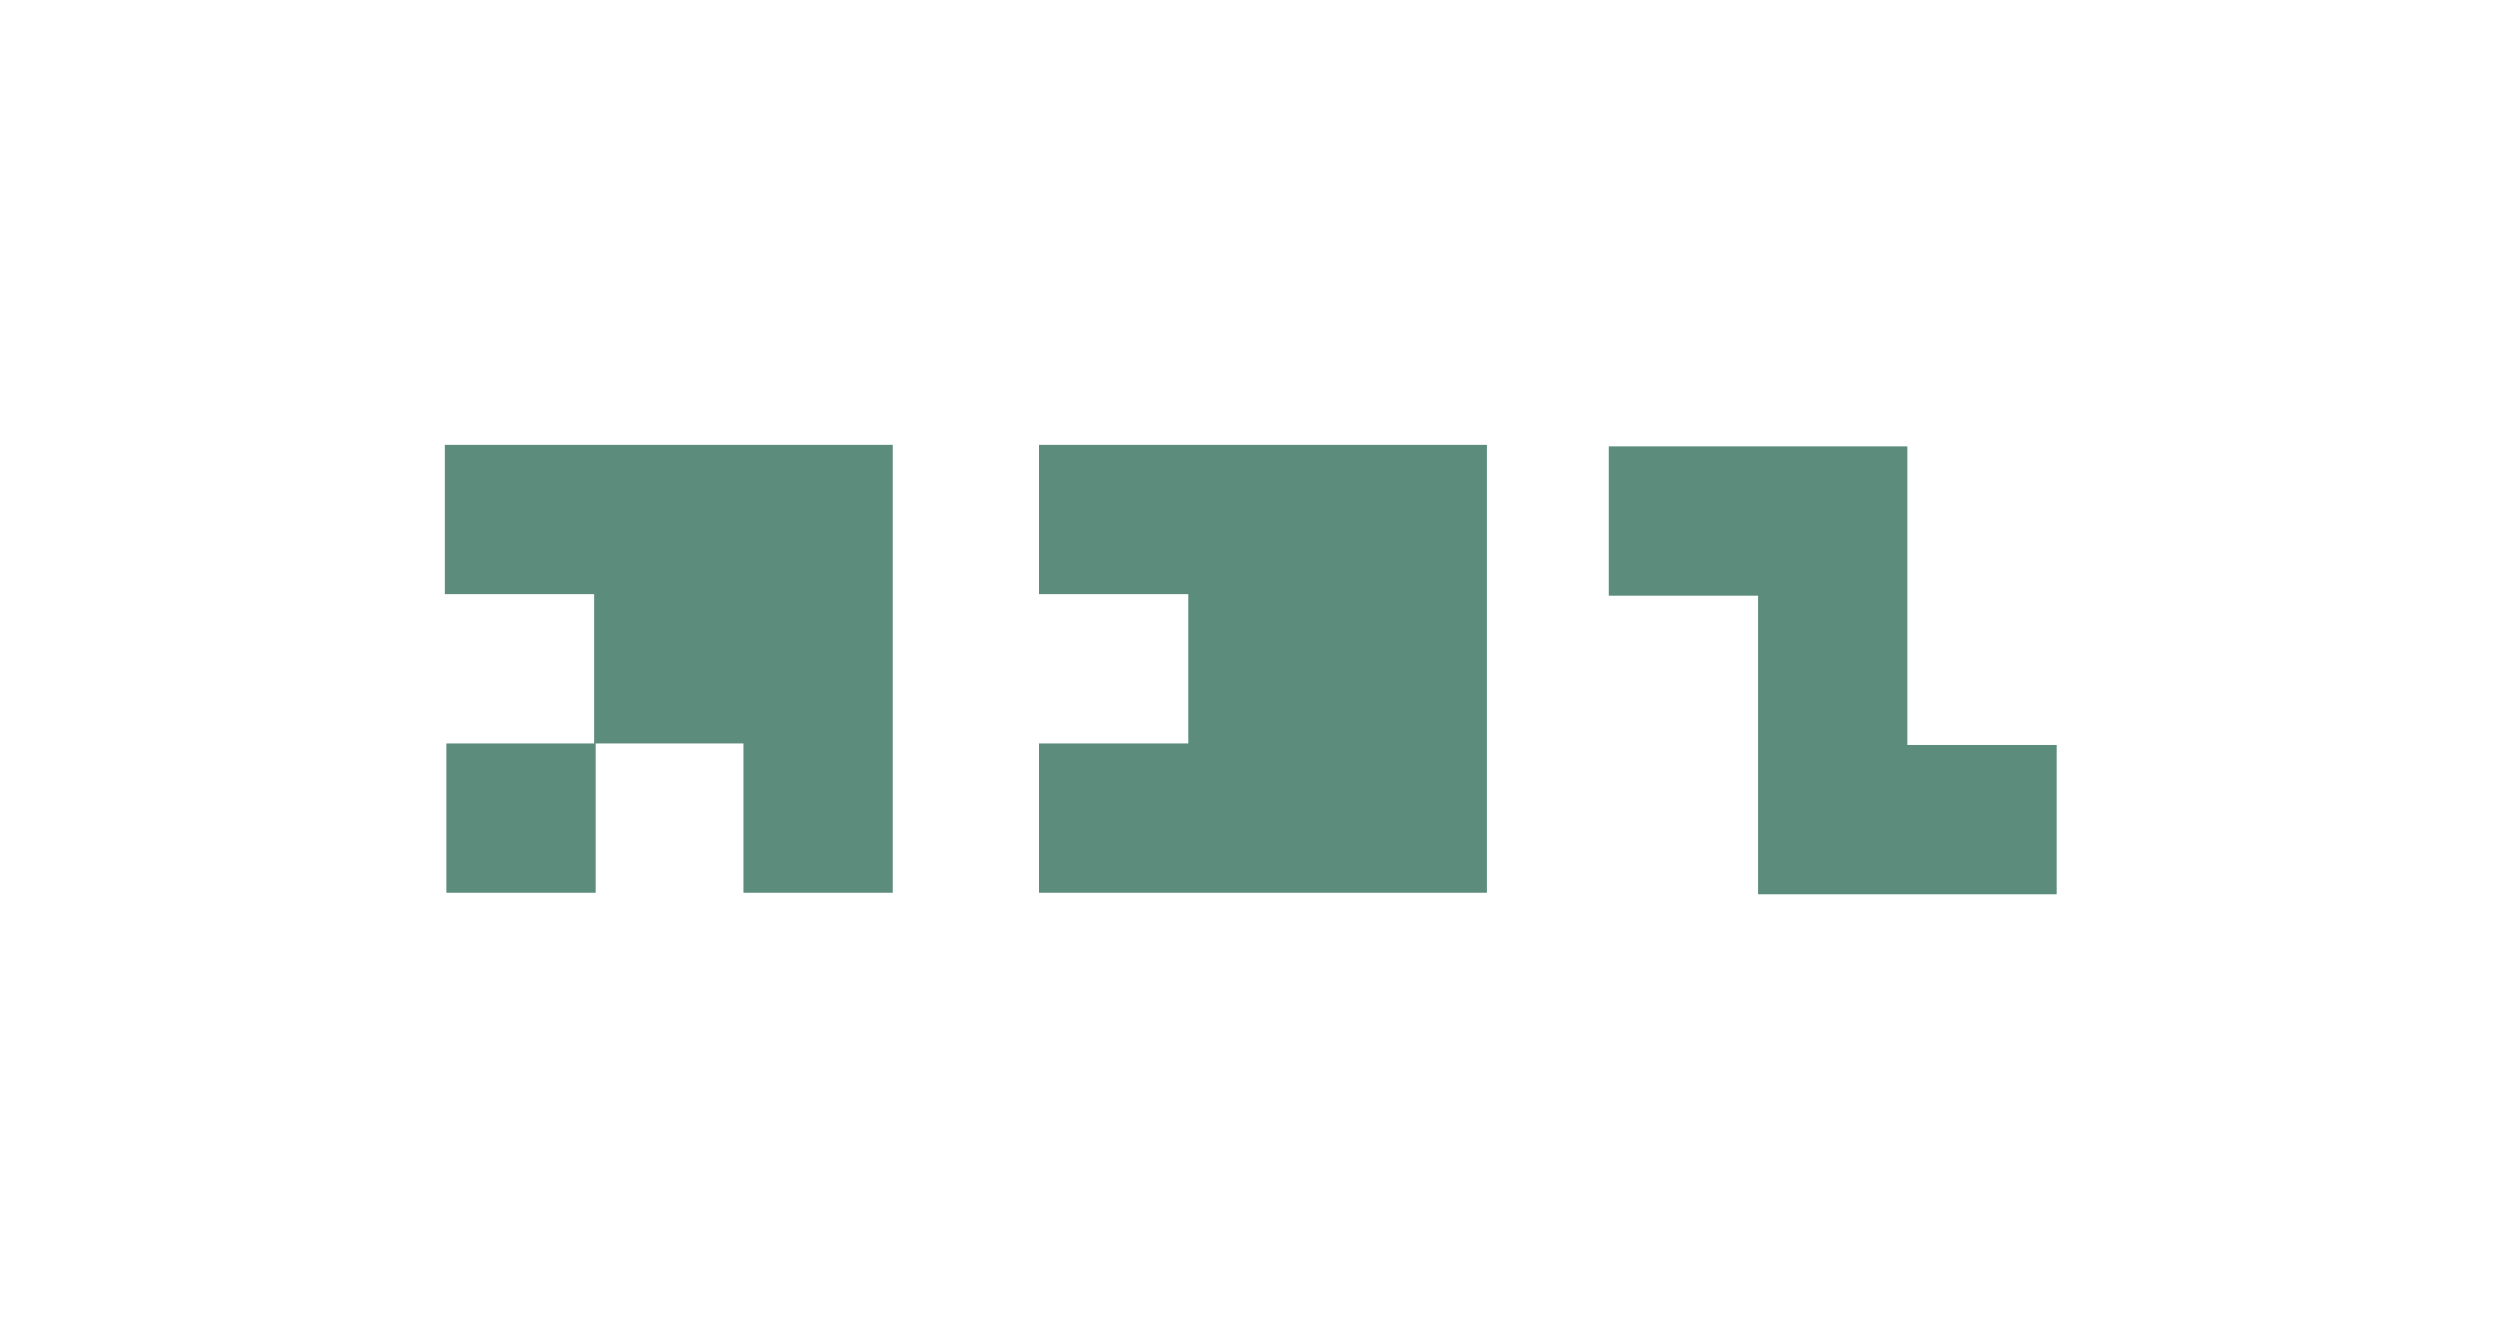
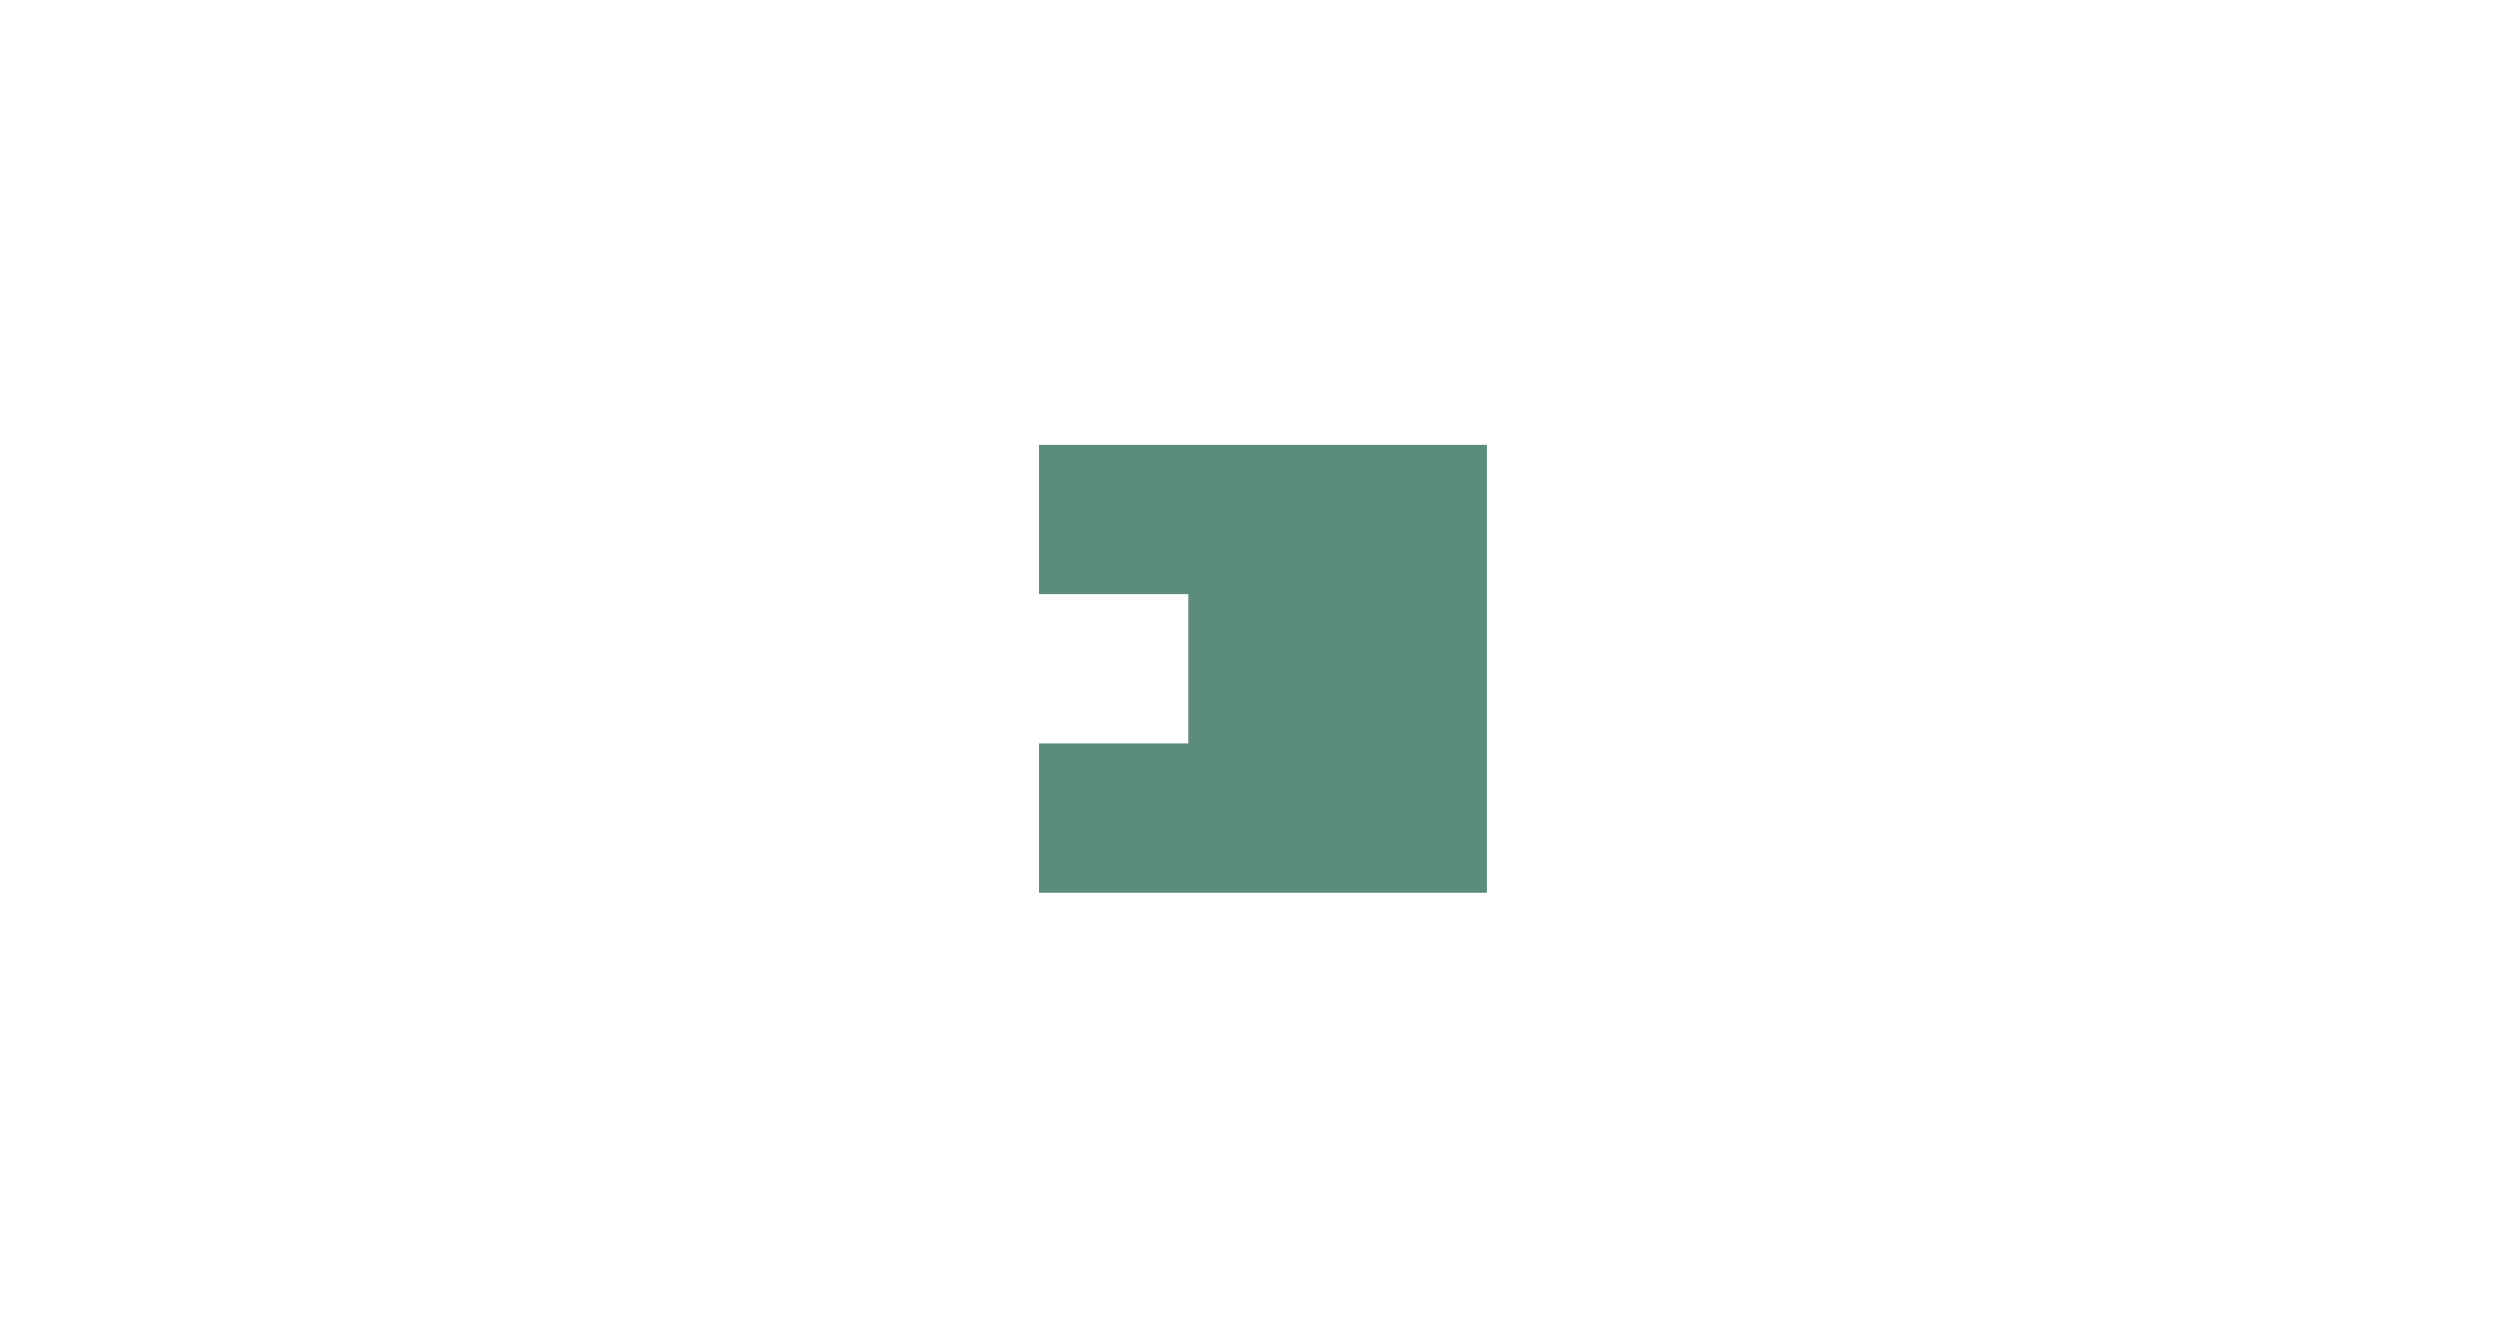
<svg xmlns="http://www.w3.org/2000/svg" version="1.1" id="Capa_1" x="0px" y="0px" viewBox="0 0 164.1 87.9" style="enable-background:new 0 0 164.1 87.9;" xml:space="preserve">
  <style type="text/css">
	.st0{fill:#5B8C7C;}
</style>
-   <path class="st0" d="M105.6,29.3h9.8h9.8v9.8v9.8h9.8v9.8h-9.8h-9.8v-9.8v-9.8h-9.8V29.3z" />
  <path class="st0" d="M97.6,58.6h-9.8h-9.8h-9.8v-9.8h9.8v-9.8h-9.8v-9.8h9.8h9.8h9.8v9.8v9.8V58.6z" />
-   <path class="st0" d="M58.6,58.6h-9.8v-9.8h-9.8v-9.8h-9.8v-9.8h9.8h9.8h9.8v9.8v9.8V58.6z M39.1,58.6h-9.8v-9.8h9.8V58.6z" />
</svg>